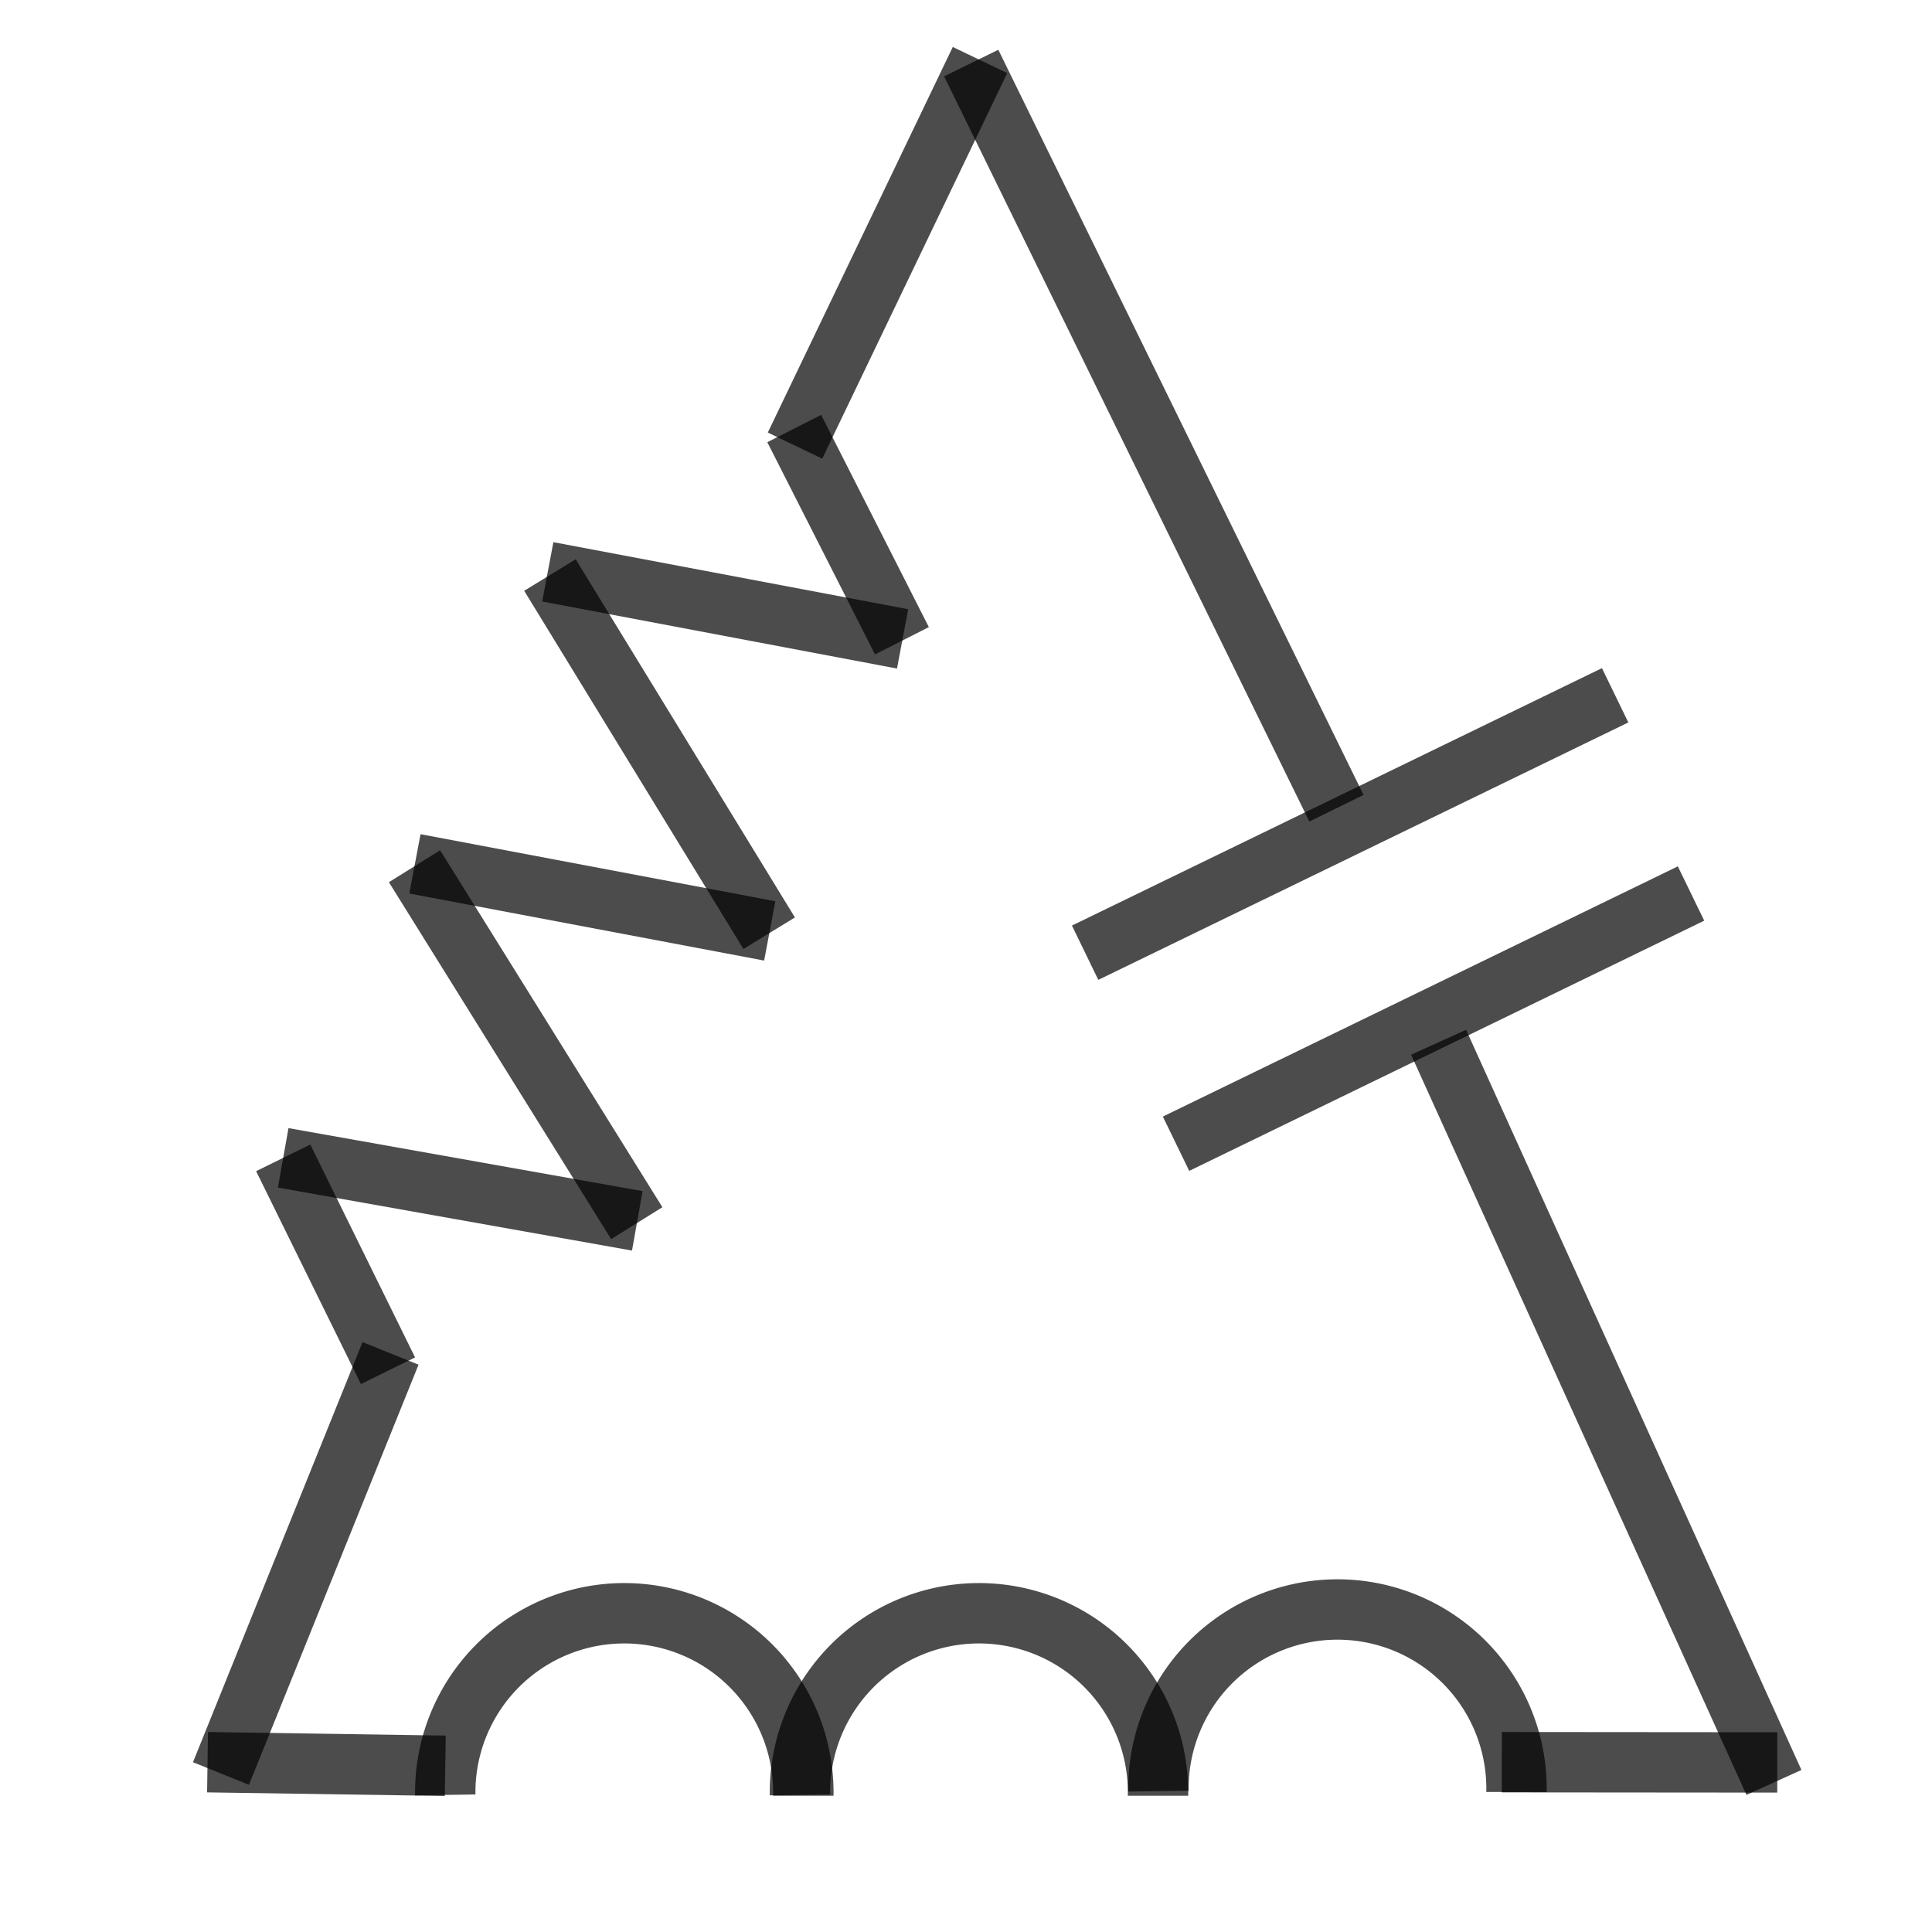
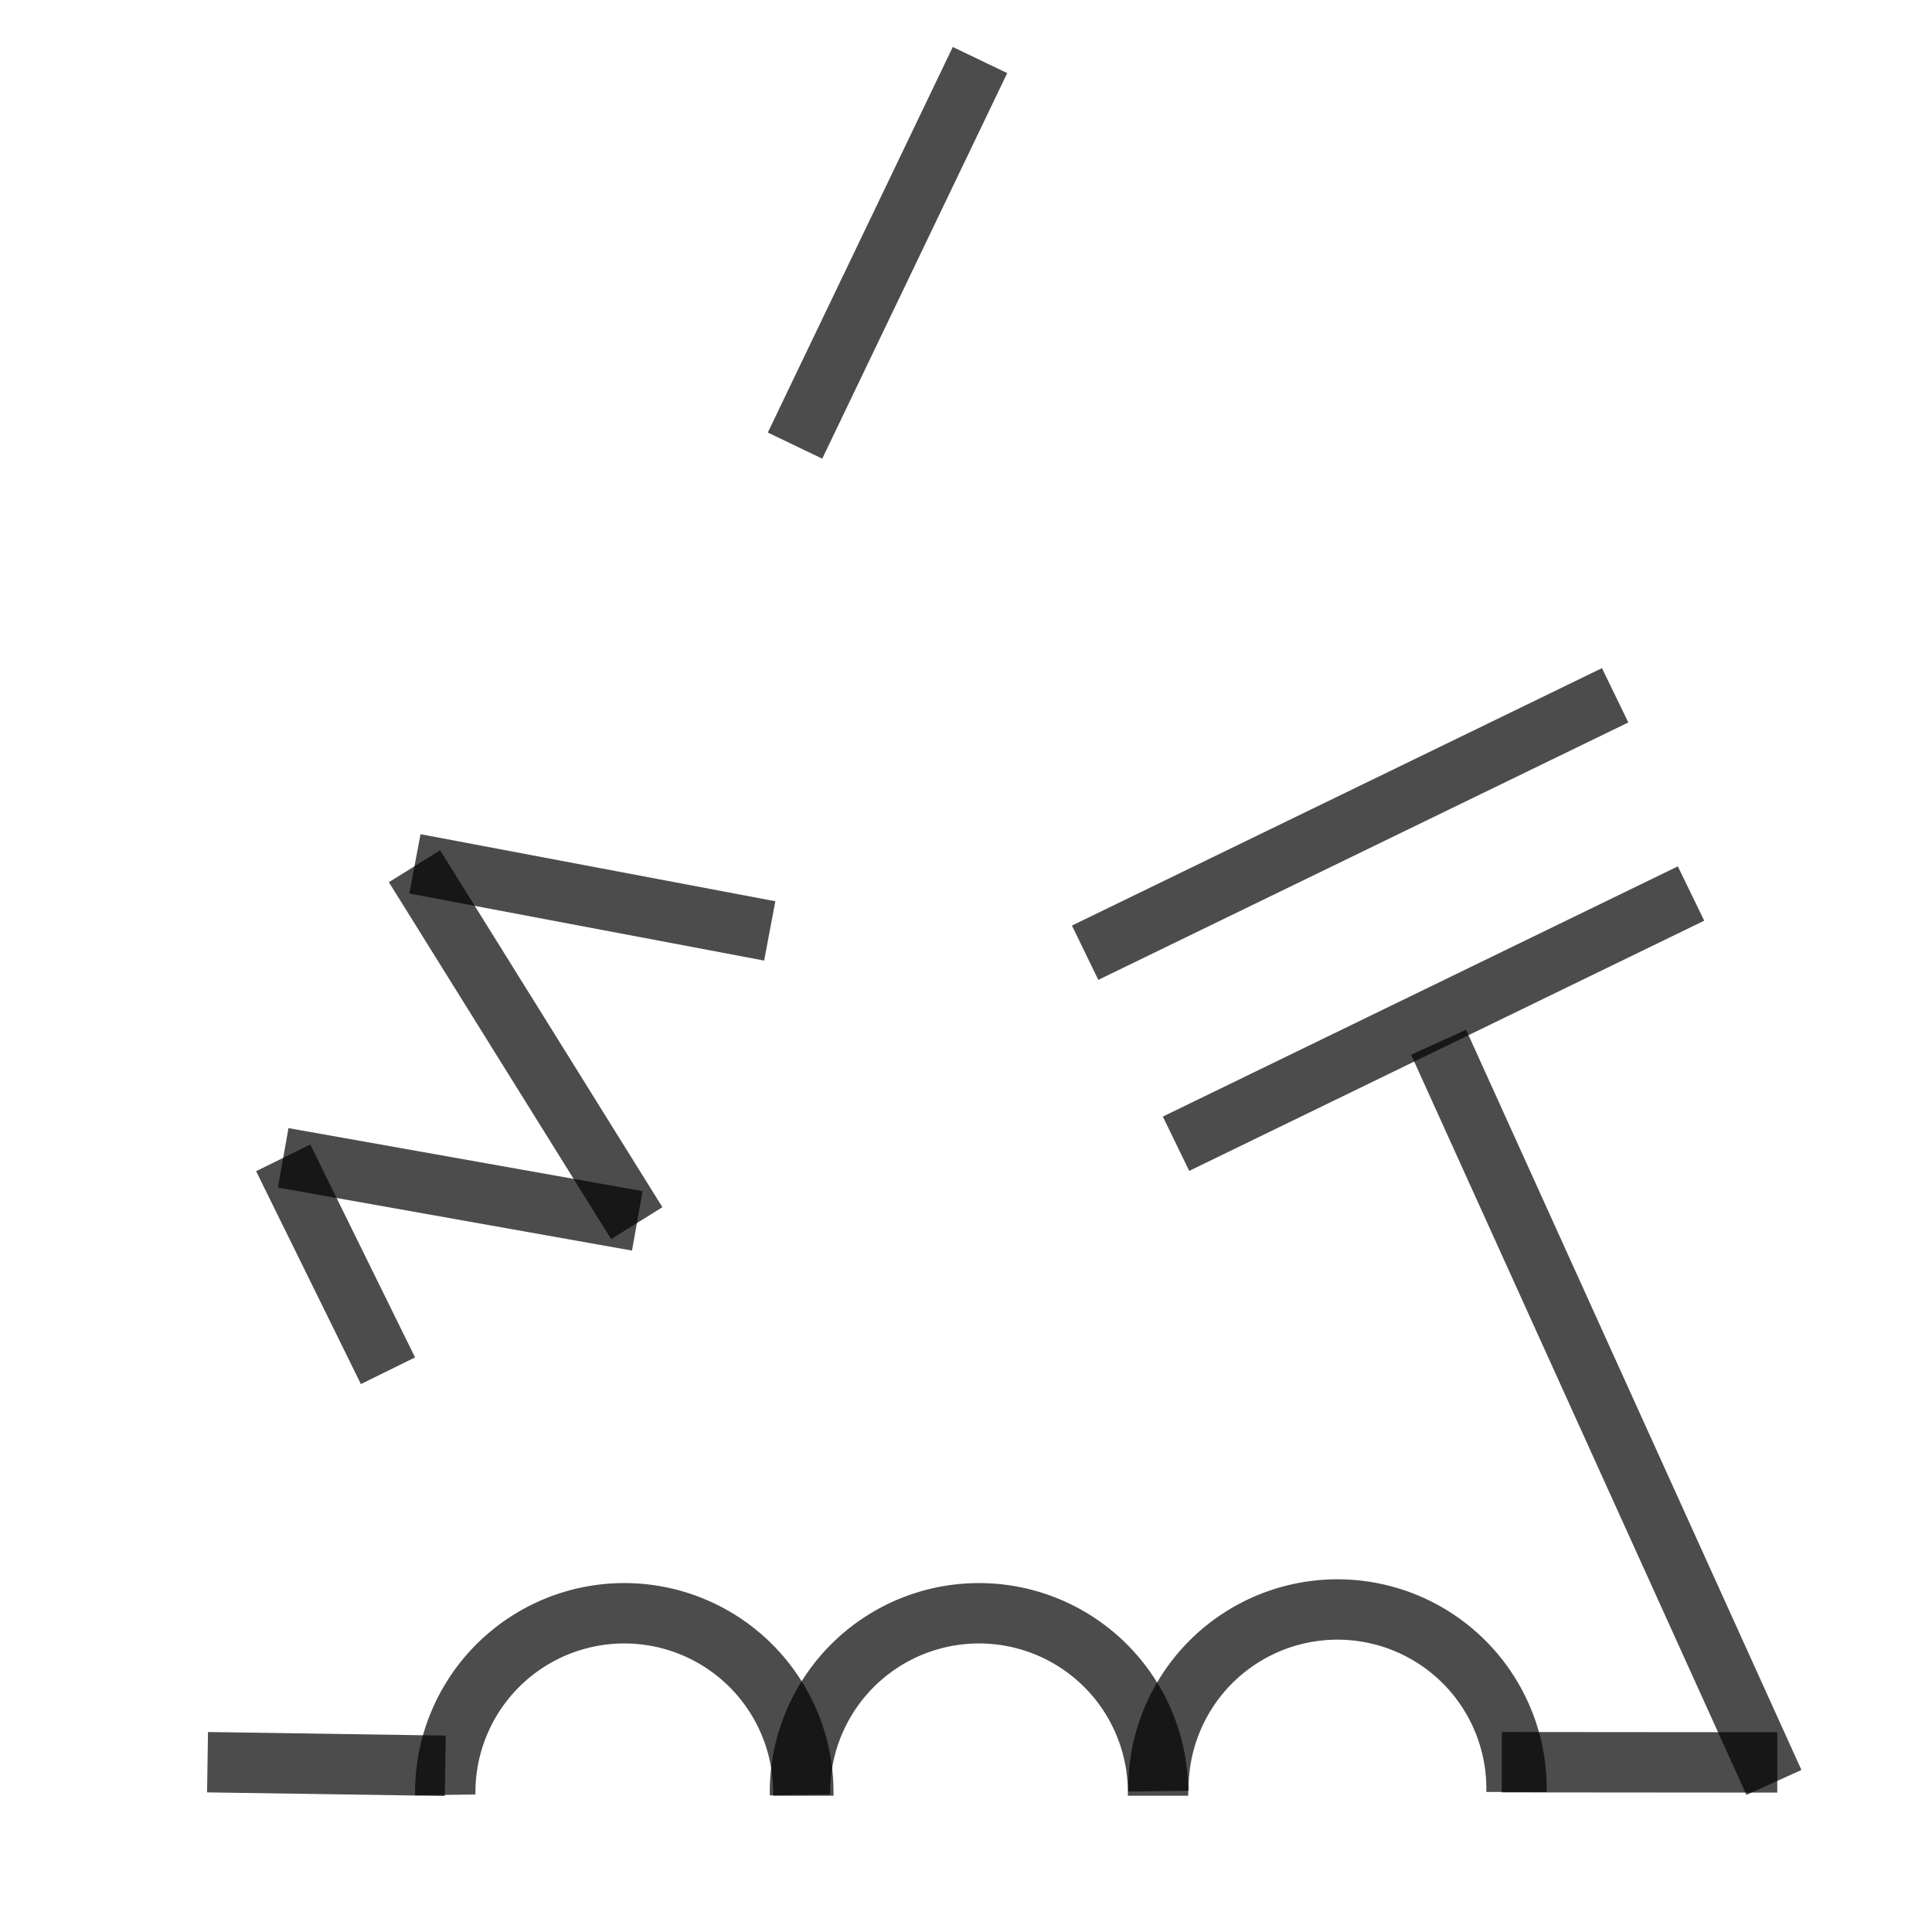
<svg xmlns="http://www.w3.org/2000/svg" id="Layer_1" data-name="Layer 1" viewBox="0 0 512 512">
  <defs>
    <style>.cls-1,.cls-2{stroke:#000;stroke-miterlimit:10;stroke-width:16px;opacity:0.7;}.cls-2{fill:none;}</style>
  </defs>
  <title>PrototypeDevelopmentIcon</title>
-   <line class="cls-1" x1="58.56" y1="470" x2="103.5" y2="358.66" />
  <line class="cls-1" x1="75.05" y1="306.84" x2="102.82" y2="363.26" />
  <line class="cls-1" x1="168.89" y1="323.54" x2="75.05" y2="306.84" />
  <line class="cls-1" x1="109.85" y1="229.56" x2="168.75" y2="324.15" />
  <line class="cls-1" x1="203.99" y1="246.7" x2="109.96" y2="228.93" />
-   <line class="cls-1" x1="145.74" y1="152.39" x2="203.84" y2="247.31" />
-   <line class="cls-1" x1="239.2" y1="169.31" x2="145.17" y2="151.54" />
  <line class="cls-1" x1="259.71" y1="15.91" x2="210.69" y2="118.09" />
-   <line class="cls-1" x1="239.02" y1="169.81" x2="210.48" y2="113.57" />
  <line class="cls-1" x1="470.11" y1="472.36" x2="381.24" y2="276.21" />
  <line class="cls-1" x1="448.14" y1="236.79" x2="311.66" y2="303.1" />
  <line class="cls-1" x1="428.03" y1="184.26" x2="287.57" y2="252.48" />
-   <line class="cls-1" x1="354.17" y1="214.19" x2="257.38" y2="16.71" />
  <line class="cls-2" x1="55" y1="467" x2="118" y2="467.95" />
  <path class="cls-2" d="M118,475.67a47.45,47.45,0,1,1,94.89,0v.22" />
  <path class="cls-2" d="M212,475.67a47.45,47.45,0,1,1,94.89,0v.22" />
  <path class="cls-2" d="M307,474.67a47.45,47.45,0,1,1,94.89,0v.22" />
  <line class="cls-2" x1="398" y1="467" x2="471" y2="467.06" />
</svg>